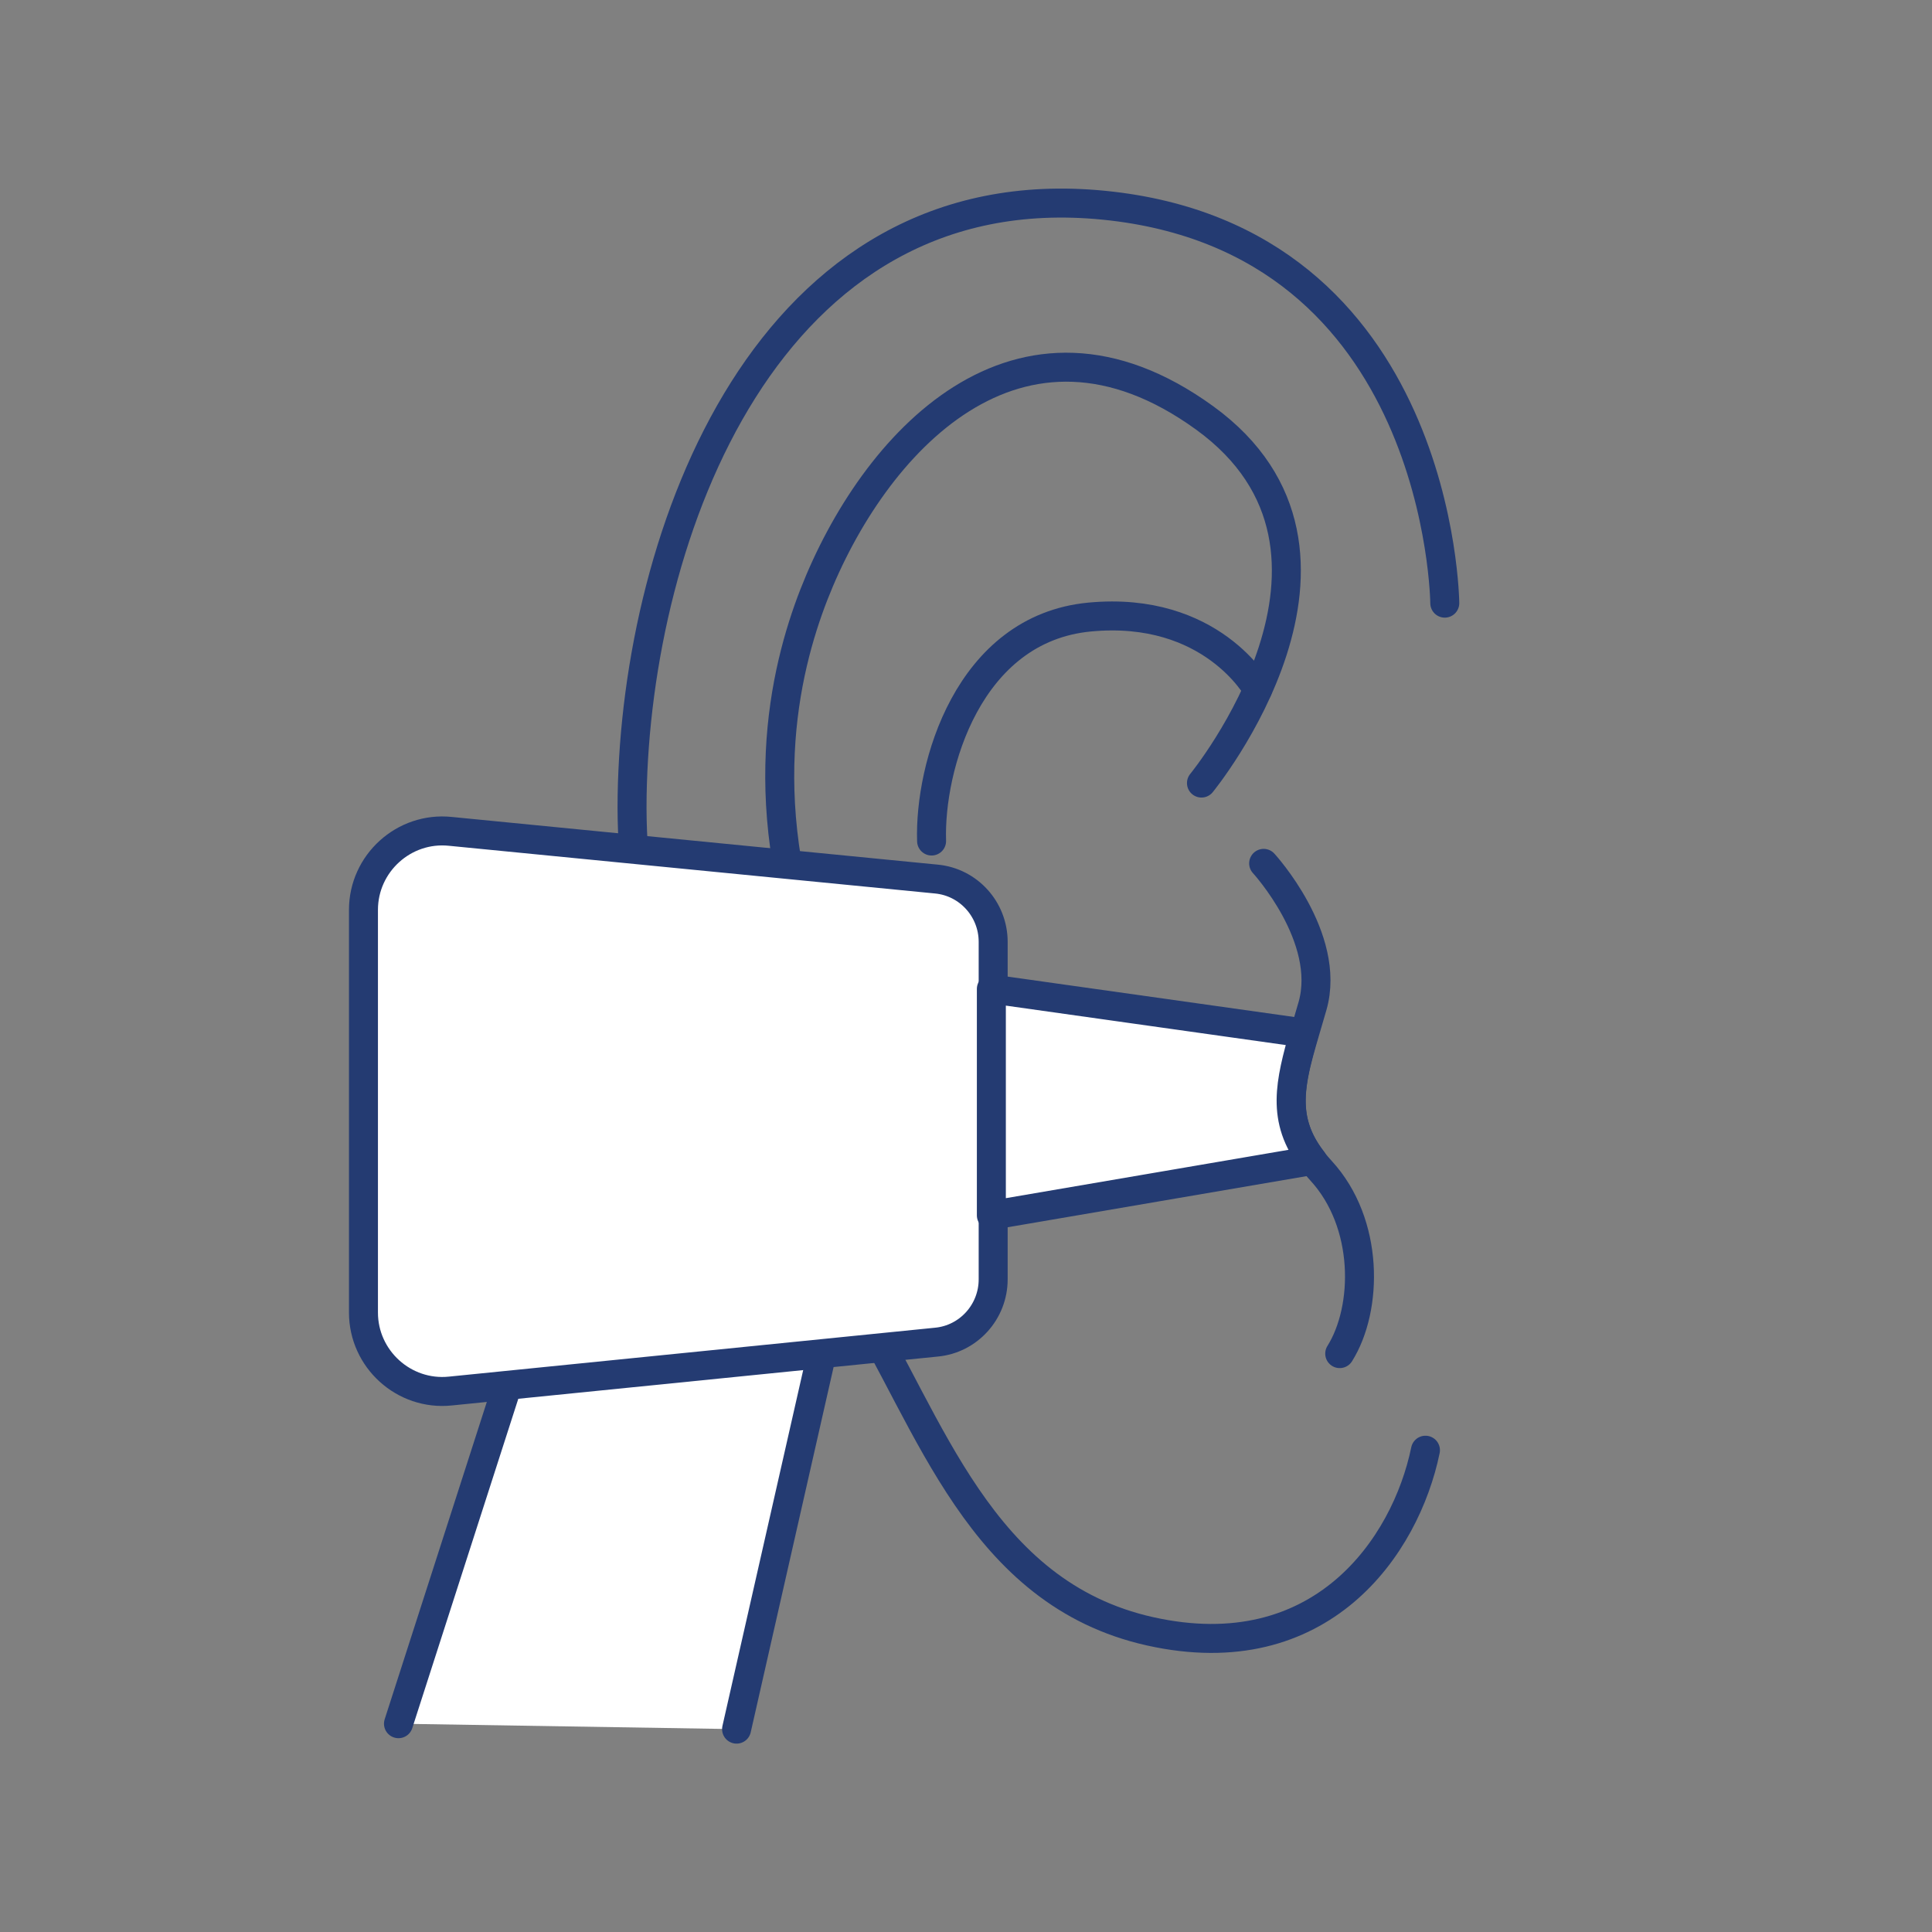
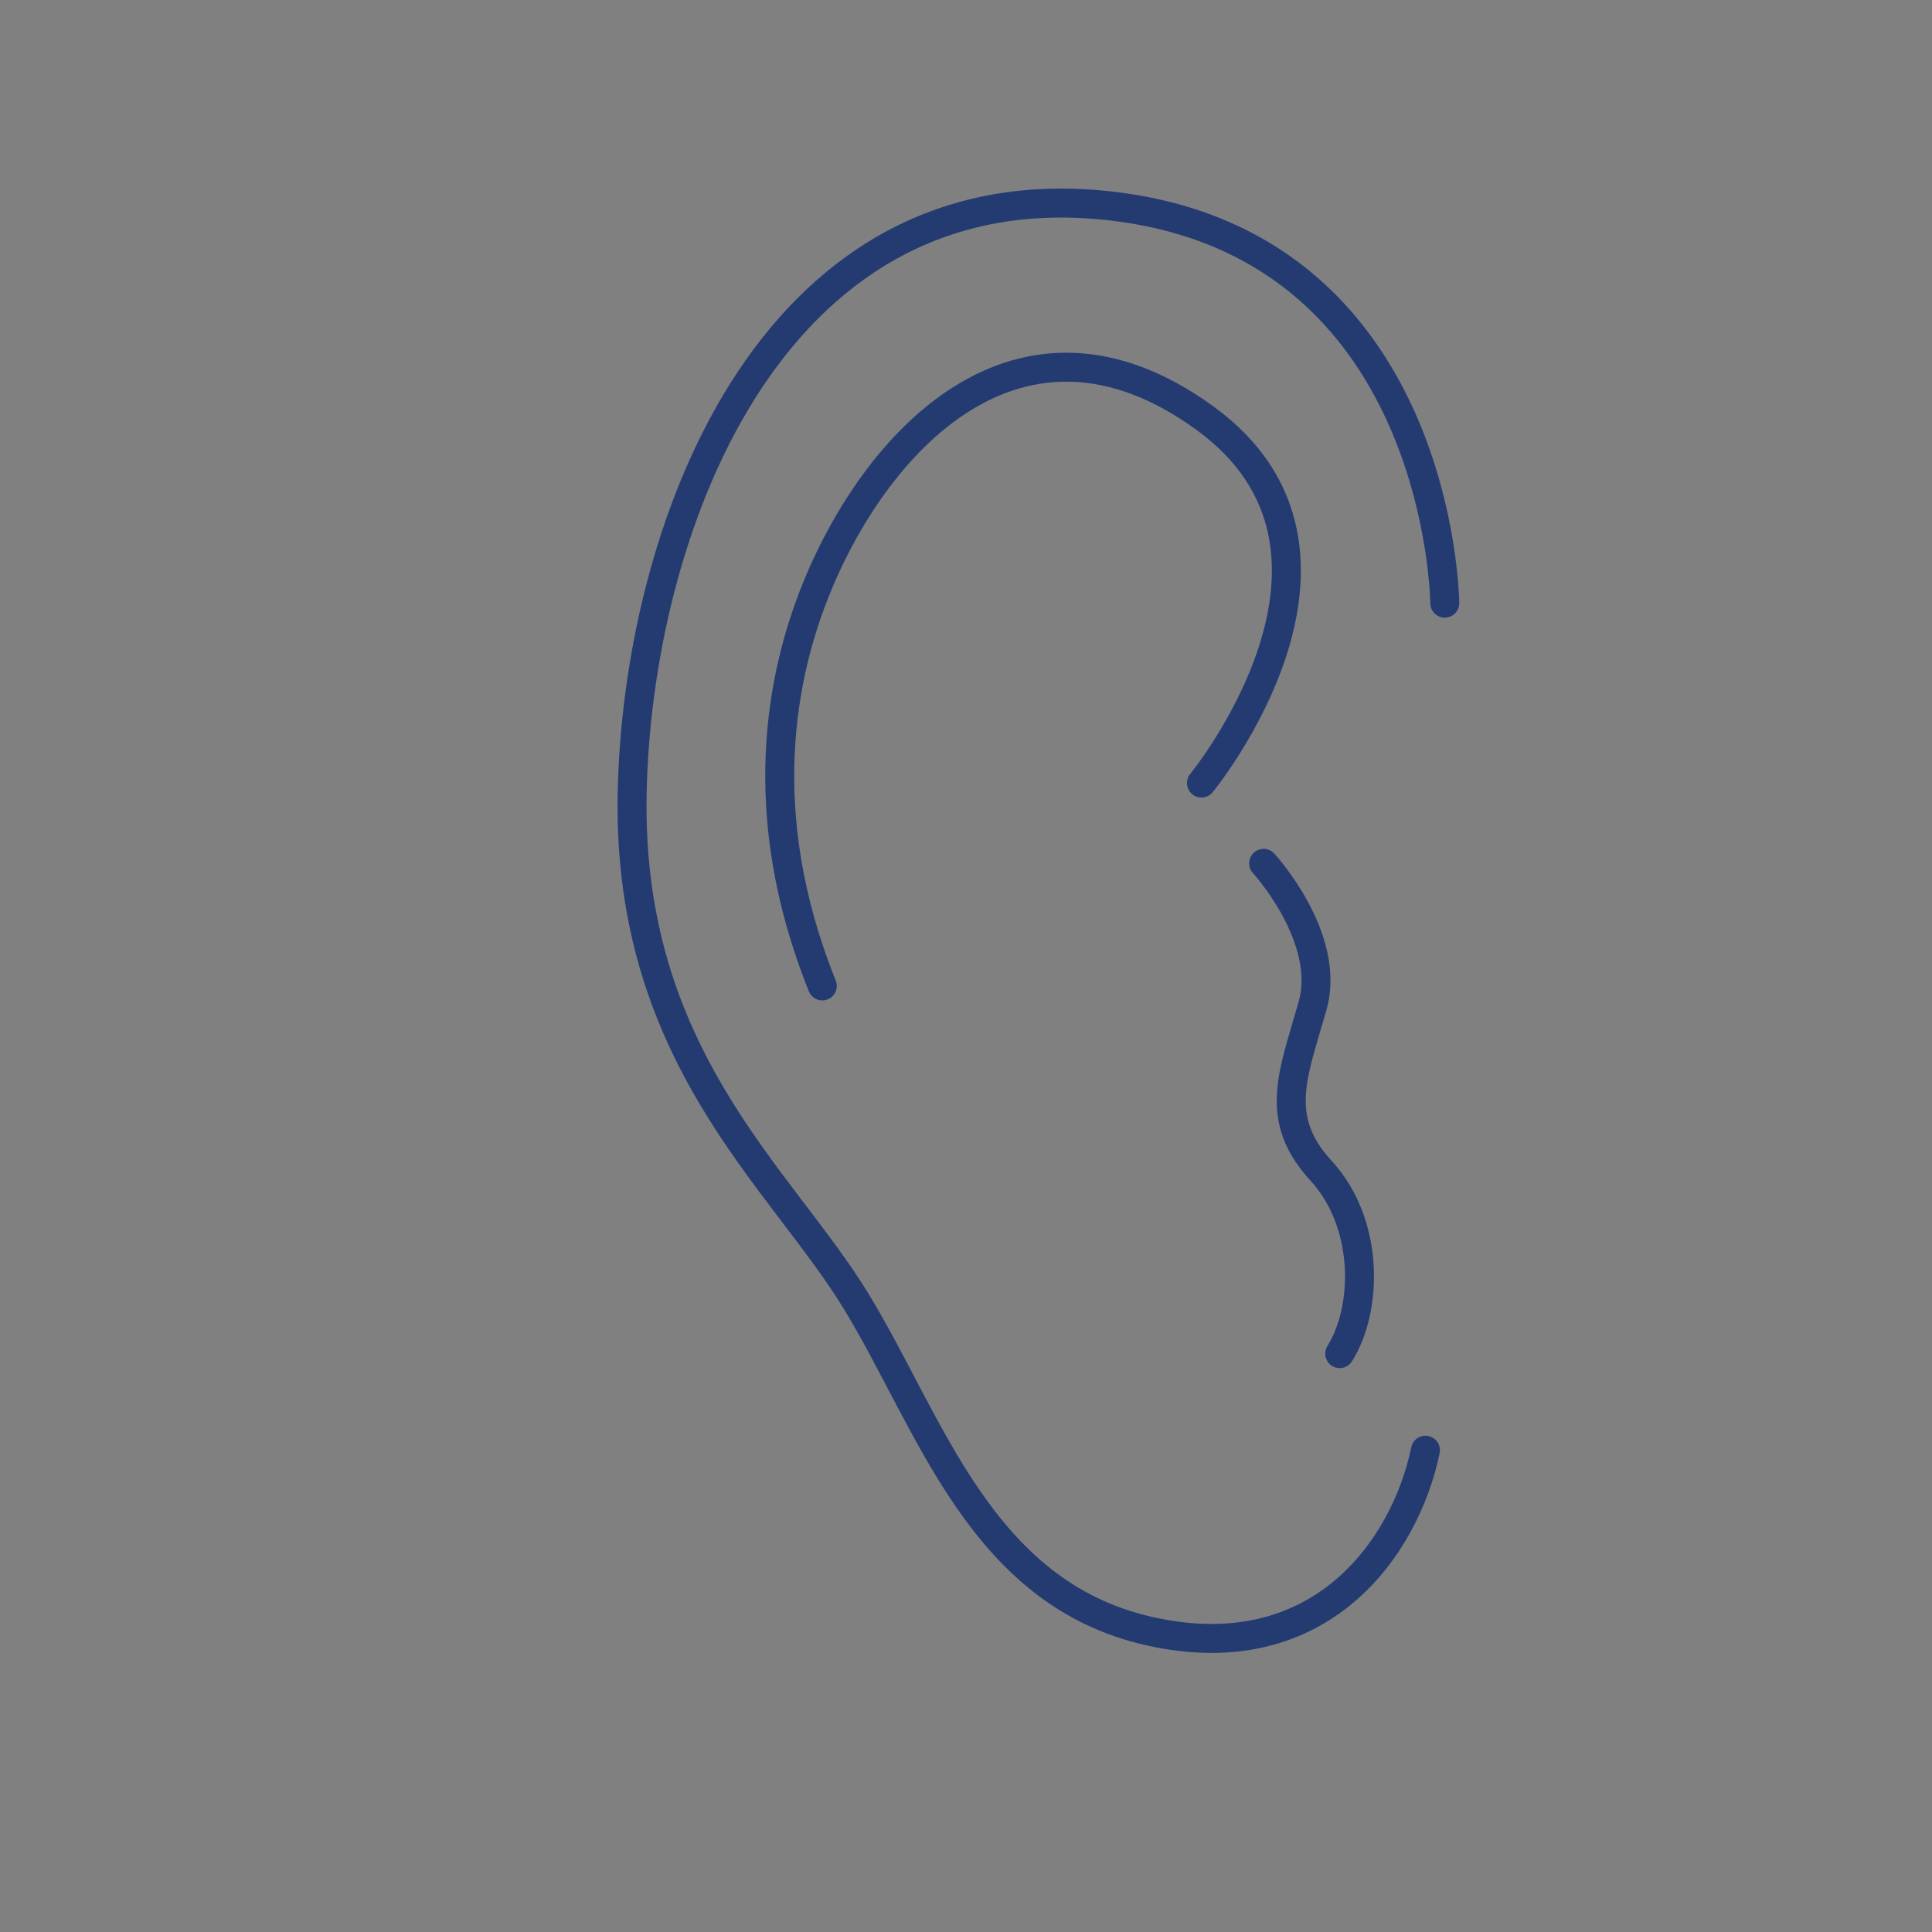
<svg xmlns="http://www.w3.org/2000/svg" id="Layer_1" viewBox="0 0 32 32">
  <rect x="0" y="0" width="32" height="32" fill="#808080" stroke="none" />
  <defs>
    <style>.cls-1{stroke-miterlimit:10;}.cls-1,.cls-2{fill:#fff;}.cls-1,.cls-2,.cls-3{stroke:#243b72;stroke-linecap:round;stroke-width:.48px;}.cls-2,.cls-3{stroke-linejoin:round;}.cls-3{fill:none;}</style>
  </defs>
  <path class="cls-3" d="M23.93,9.99s-.05-6.03-5.64-6.59c-5.59-.56-7.75,5.46-7.82,9.78-.07,4.31,2.44,6.31,3.69,8.34,1.25,2.03,2.06,4.87,4.89,5.5,2.83,.63,4.23-1.4,4.56-3" />
  <path class="cls-3" d="M19.9,12.97s3.13-3.82,.05-6.05c-3.08-2.23-5.49,.42-6.47,2.93-.49,1.26-1.04,3.55,.14,6.48" />
-   <path class="cls-3" d="M20.83,11.42s-.76-1.39-2.78-1.2c-2.02,.19-2.66,2.49-2.62,3.71" />
  <g>
-     <polyline class="cls-2" points="6.6 28.55 9.04 20.97 13.65 22.25 12.2 28.64" />
-     <path class="cls-1" d="M15.51,22.23l-8.05,.81c-.77,.08-1.44-.53-1.44-1.3v-6.67c0-.77,.67-1.38,1.44-1.3l8.05,.79c.53,.05,.94,.5,.94,1.04v5.59c0,.54-.41,.99-.94,1.04Z" />
-   </g>
+     </g>
  <path class="cls-3" d="M20.93,14.3s1.13,1.23,.81,2.36c-.32,1.13-.66,1.86,.14,2.73s.78,2.28,.31,3.03" />
-   <path class="cls-2" d="M21.6,17.11l-5.18-.73v3.75l5.32-.91c-.53-.68-.37-1.29-.14-2.11Z" />
</svg>